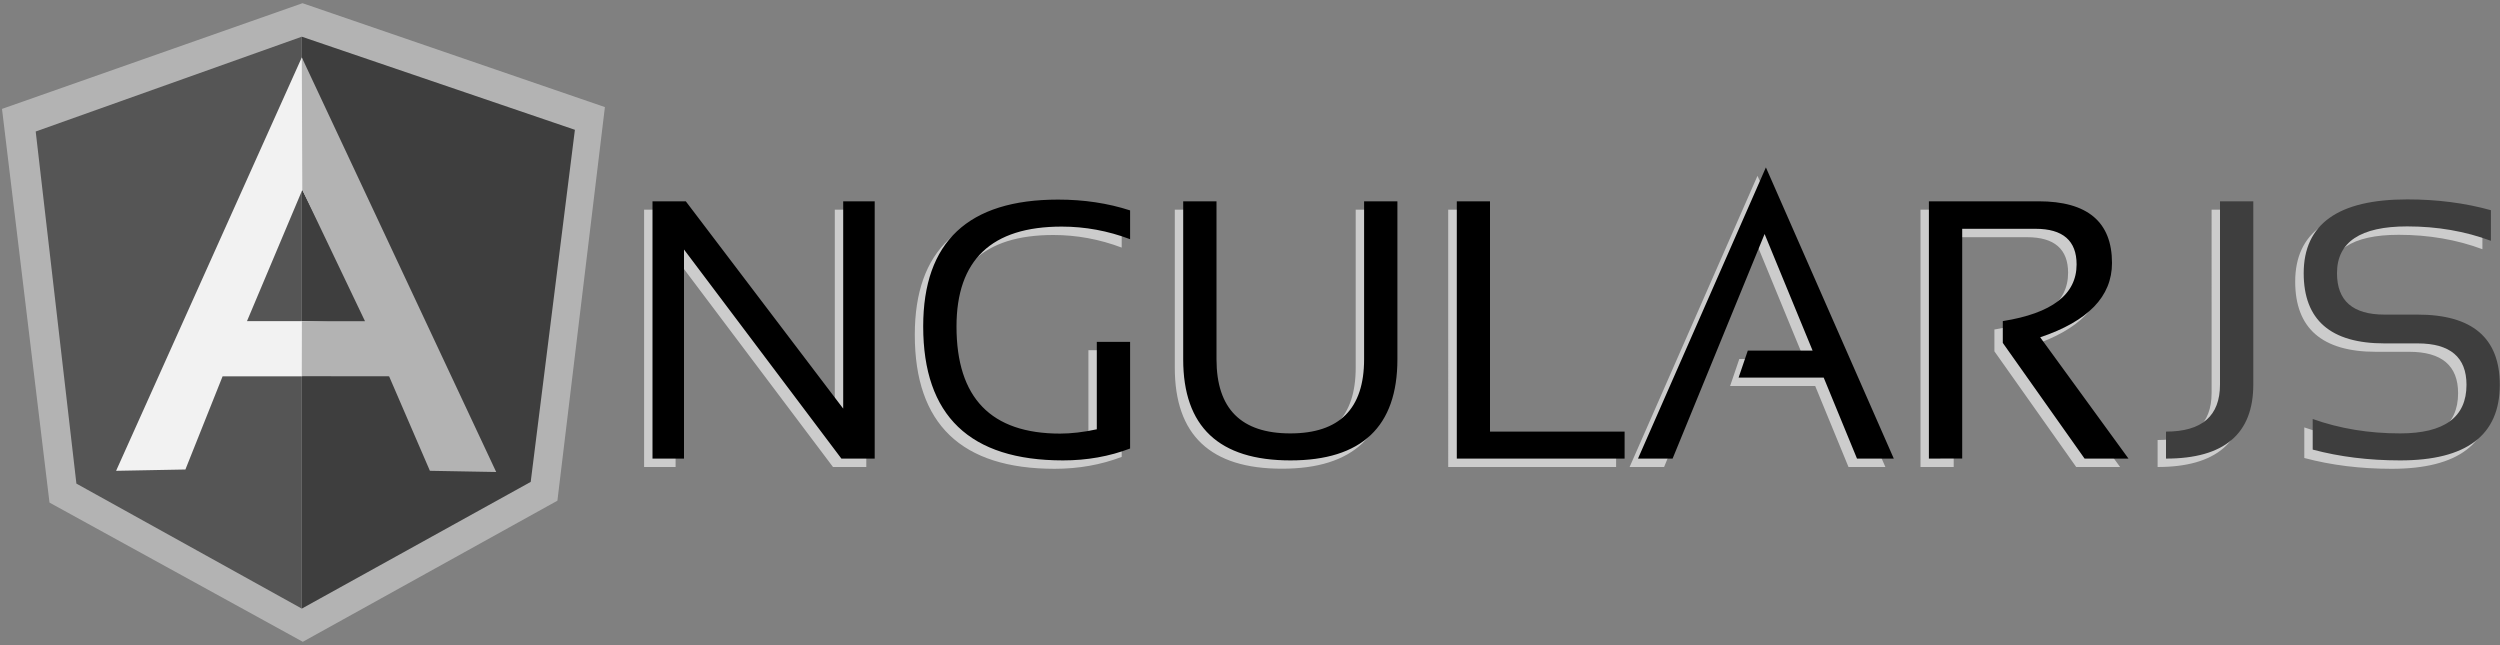
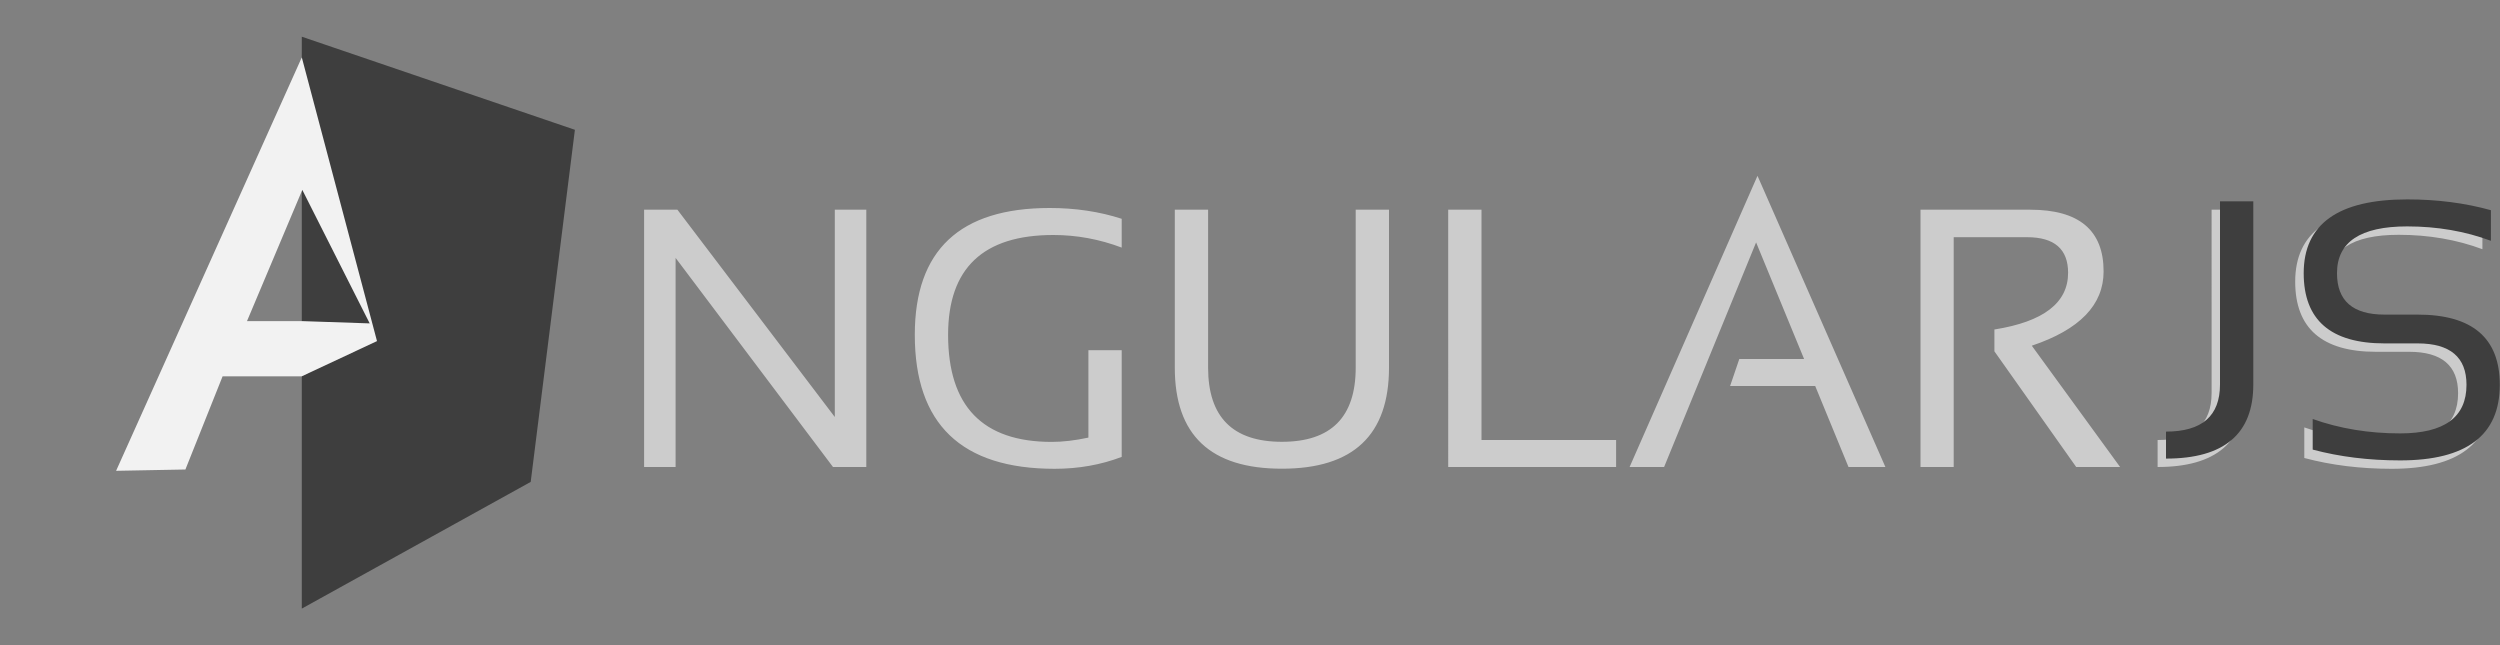
<svg xmlns="http://www.w3.org/2000/svg" version="1.1" id="Layer_1" x="0px" y="0px" viewBox="0 0 2500 645" style="enable-background:new 0 0 2500 645;" xml:space="preserve">
  <rect x="0" y="0" width="2500" height="645" fill="#808080" stroke="none" />
  <style type="text/css">
	.st0{fill:#CCCCCC;}
	.st1{fill:#3E3E3E;}
	.st2{fill:#B3B3B3;}
	.st3{fill:#555555;}
	.st4{fill:#F2F2F2;}
</style>
  <path class="st0" d="M644.1,467V209.7h33.3L834.8,417V209.7h31.5V467H833L675.6,257.9V467H644.1L644.1,467z M1121.7,456.9  c-20.7,7.9-43.1,11.9-67.1,11.9c-93.2,0-139.8-44.7-139.8-134c0-84.6,45-126.8,134.9-126.8c25.8,0,49.8,3.6,72,10.8v28.8  c-22.2-8.4-45-12.6-68.4-12.6c-70.2,0-105.2,33.3-105.2,99.8c0,71.4,34.5,107.1,103.6,107.1c11,0,23.3-1.4,36.7-4.3v-87.4h33.3  V456.9L1121.7,456.9z M1174.8,367.7V209.7h33.3v157.9c0,49.4,24.6,74.2,73.8,74.2c49.2,0,73.8-24.7,73.8-74.2V209.7h33.3v157.9  c0,67.4-35.7,101.1-107,101.1C1210.5,468.8,1174.8,435.1,1174.8,367.7L1174.8,367.7z M1481.5,209.7V440h134.6v27h-167.9V209.7  H1481.5L1481.5,209.7z M1664.1,467h-34.5l127.9-291.2L1885.4,467h-36.9l-33.3-81h-85.1l9.2-27h64.8l-48-116.6L1664.1,467L1664.1,467  z M1920.5,467V209.7h109.7c48.9,0,73.4,20.6,73.4,61.7c0,33.5-23.9,58.2-71.8,74.3l88.3,121.3h-43.9l-81.8-115.7v-21.8  c49.2-7.8,73.7-26.7,73.7-56.7c0-23.7-13.7-35.6-41-35.6h-73.4V467L1920.5,467L1920.5,467L1920.5,467z M2244.9,209.7v183.2  c0,49.4-29.1,74.1-87.3,74.1v-27c36,0,54-15.7,54-47.1V209.7H2244.9z M2304.3,458v-30.6c27,9.6,56.1,14.4,87.4,14.4  c44.3,0,66.4-16.2,66.4-48.6c0-27.5-16.3-41.4-48.9-41.4H2376c-53.8,0-80.8-23.4-80.8-70.2c0-49.2,34.5-73.8,103.5-73.8  c30,0,57.9,3.6,83.7,10.8v30.6c-25.8-9.6-53.7-14.4-83.7-14.4c-46.8,0-70.2,15.6-70.2,46.8c0,27.6,15.8,41.4,47.5,41.4h33.1  c54.8,0,82.2,23.4,82.2,70.2c0,50.4-33.2,75.6-99.7,75.6C2360.4,468.8,2331.3,465.2,2304.3,458L2304.3,458z" />
-   <path d="M652.5,458.6V201.3h33.3l157.4,207.3V201.3h31.5v257.3h-33.3L684,249.5v209.1L652.5,458.6L652.5,458.6z M1130.1,448.5  c-20.7,7.9-43.1,11.9-67.1,11.9c-93.2,0-139.8-44.7-139.8-134c0-84.6,45-126.8,134.9-126.8c25.8,0,49.8,3.6,72,10.8v28.8  c-22.2-8.4-45-12.6-68.4-12.6c-70.2,0-105.2,33.3-105.2,99.9c0,71.4,34.5,107.1,103.6,107.1c11,0,23.3-1.4,36.7-4.3v-87.4h33.3  L1130.1,448.5z M1183.2,359.3v-158h33.3v158c0,49.4,24.6,74.1,73.8,74.1c49.2,0,73.8-24.7,73.8-74.1v-158h33.3v158  c0,67.4-35.7,101.1-107,101.1C1218.9,460.4,1183.2,426.7,1183.2,359.3z M1490,201.3v230.3h134.6v27h-167.8V201.3L1490,201.3  L1490,201.3z M1672.6,458.6H1638l127.9-291.2l127.9,291.2H1857l-33.3-81h-85.1l9.2-27h64.8l-48-116.6L1672.6,458.6L1672.6,458.6z   M1928.9,458.6V201.3h109.7c48.9,0,73.4,20.6,73.4,61.7c0,33.5-23.9,58.2-71.8,74.3l88.3,121.3h-43.9l-81.8-115.7v-21.8  c49.2-7.8,73.8-26.7,73.8-56.7c0-23.7-13.7-35.6-41-35.6h-73.4v229.7L1928.9,458.6L1928.9,458.6z" />
  <path class="st1" d="M2253.3,201.3v183.2c0,49.4-29.1,74.1-87.3,74.1v-27c36,0,54-15.7,54-47.1V201.3L2253.3,201.3L2253.3,201.3z   M2312.7,449.6V419c27,9.6,56.1,14.4,87.4,14.4c44.3,0,66.4-16.2,66.4-48.6c0-27.6-16.3-41.4-48.9-41.4h-33.1  c-53.8,0-80.8-23.4-80.8-70.2c0-49.2,34.5-73.8,103.5-73.8c30,0,57.9,3.6,83.7,10.8v30.6c-25.8-9.6-53.7-14.4-83.7-14.4  c-46.8,0-70.2,15.6-70.2,46.8c0,27.6,15.8,41.4,47.5,41.4h33.1c54.8,0,82.2,23.4,82.2,70.2c0,50.4-33.2,75.6-99.7,75.6  C2368.8,460.4,2339.7,456.8,2312.7,449.6L2312.7,449.6z" />
  <g>
-     <path class="st2" d="M302.5,3.2L2,108.9l47.5,393.7l253.3,139.2l254.6-141.1l47.5-393.6L302.5,3.2L302.5,3.2z" />
    <path class="st1" d="M574.9,129.8L301.8,36.7v571.9l228.9-126.7L574.9,129.8L574.9,129.8z" />
-     <path class="st3" d="M35.7,131.5l40.7,352.1l225.4,125V36.7L35.7,131.5L35.7,131.5z" />
    <path class="st4" d="M377,341.1l-75.2,35.2h-79.2l-37.2,93.2l-69.3,1.3L301.8,57.4L377,341.1z M369.7,323.4l-67.4-133.5L247,321.1   h54.8L369.7,323.4L369.7,323.4z" />
-     <path class="st2" d="M301.8,57.4l0.5,132.5L365,321.2h-63.1l-0.1,55l87.3,0.1l40.8,94.5l66.3,1.2L301.8,57.4L301.8,57.4z" />
  </g>
</svg>